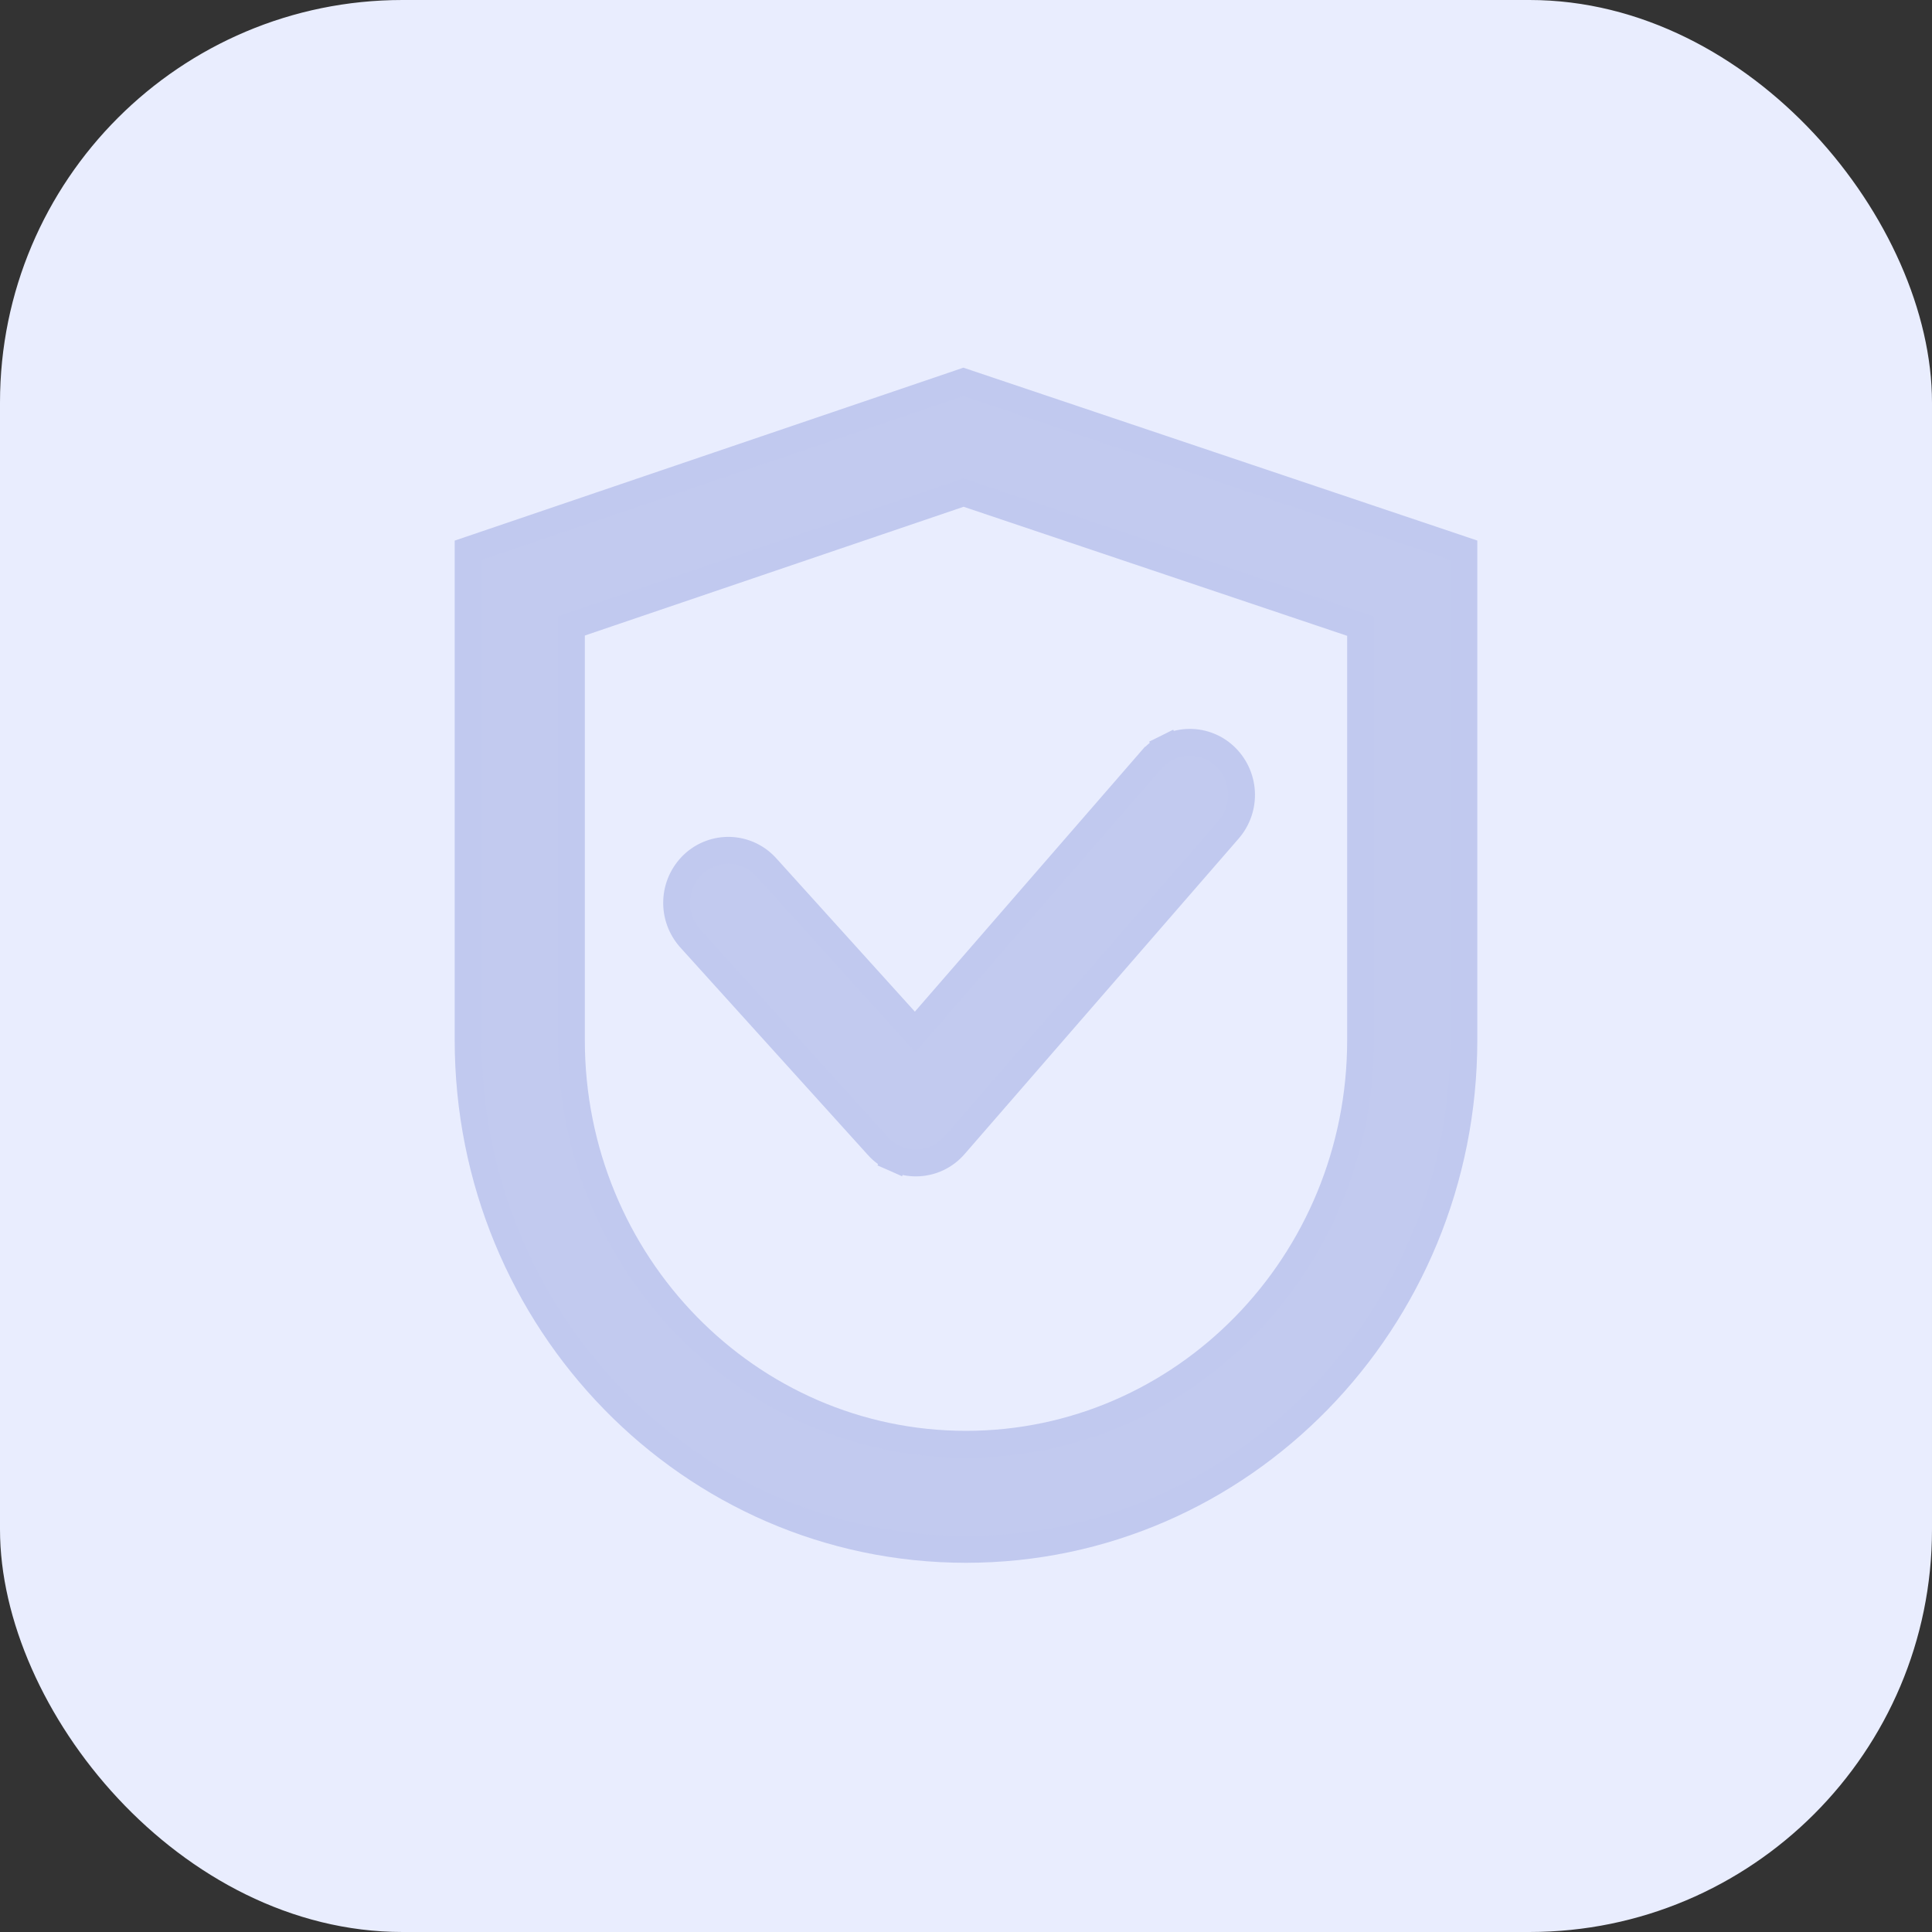
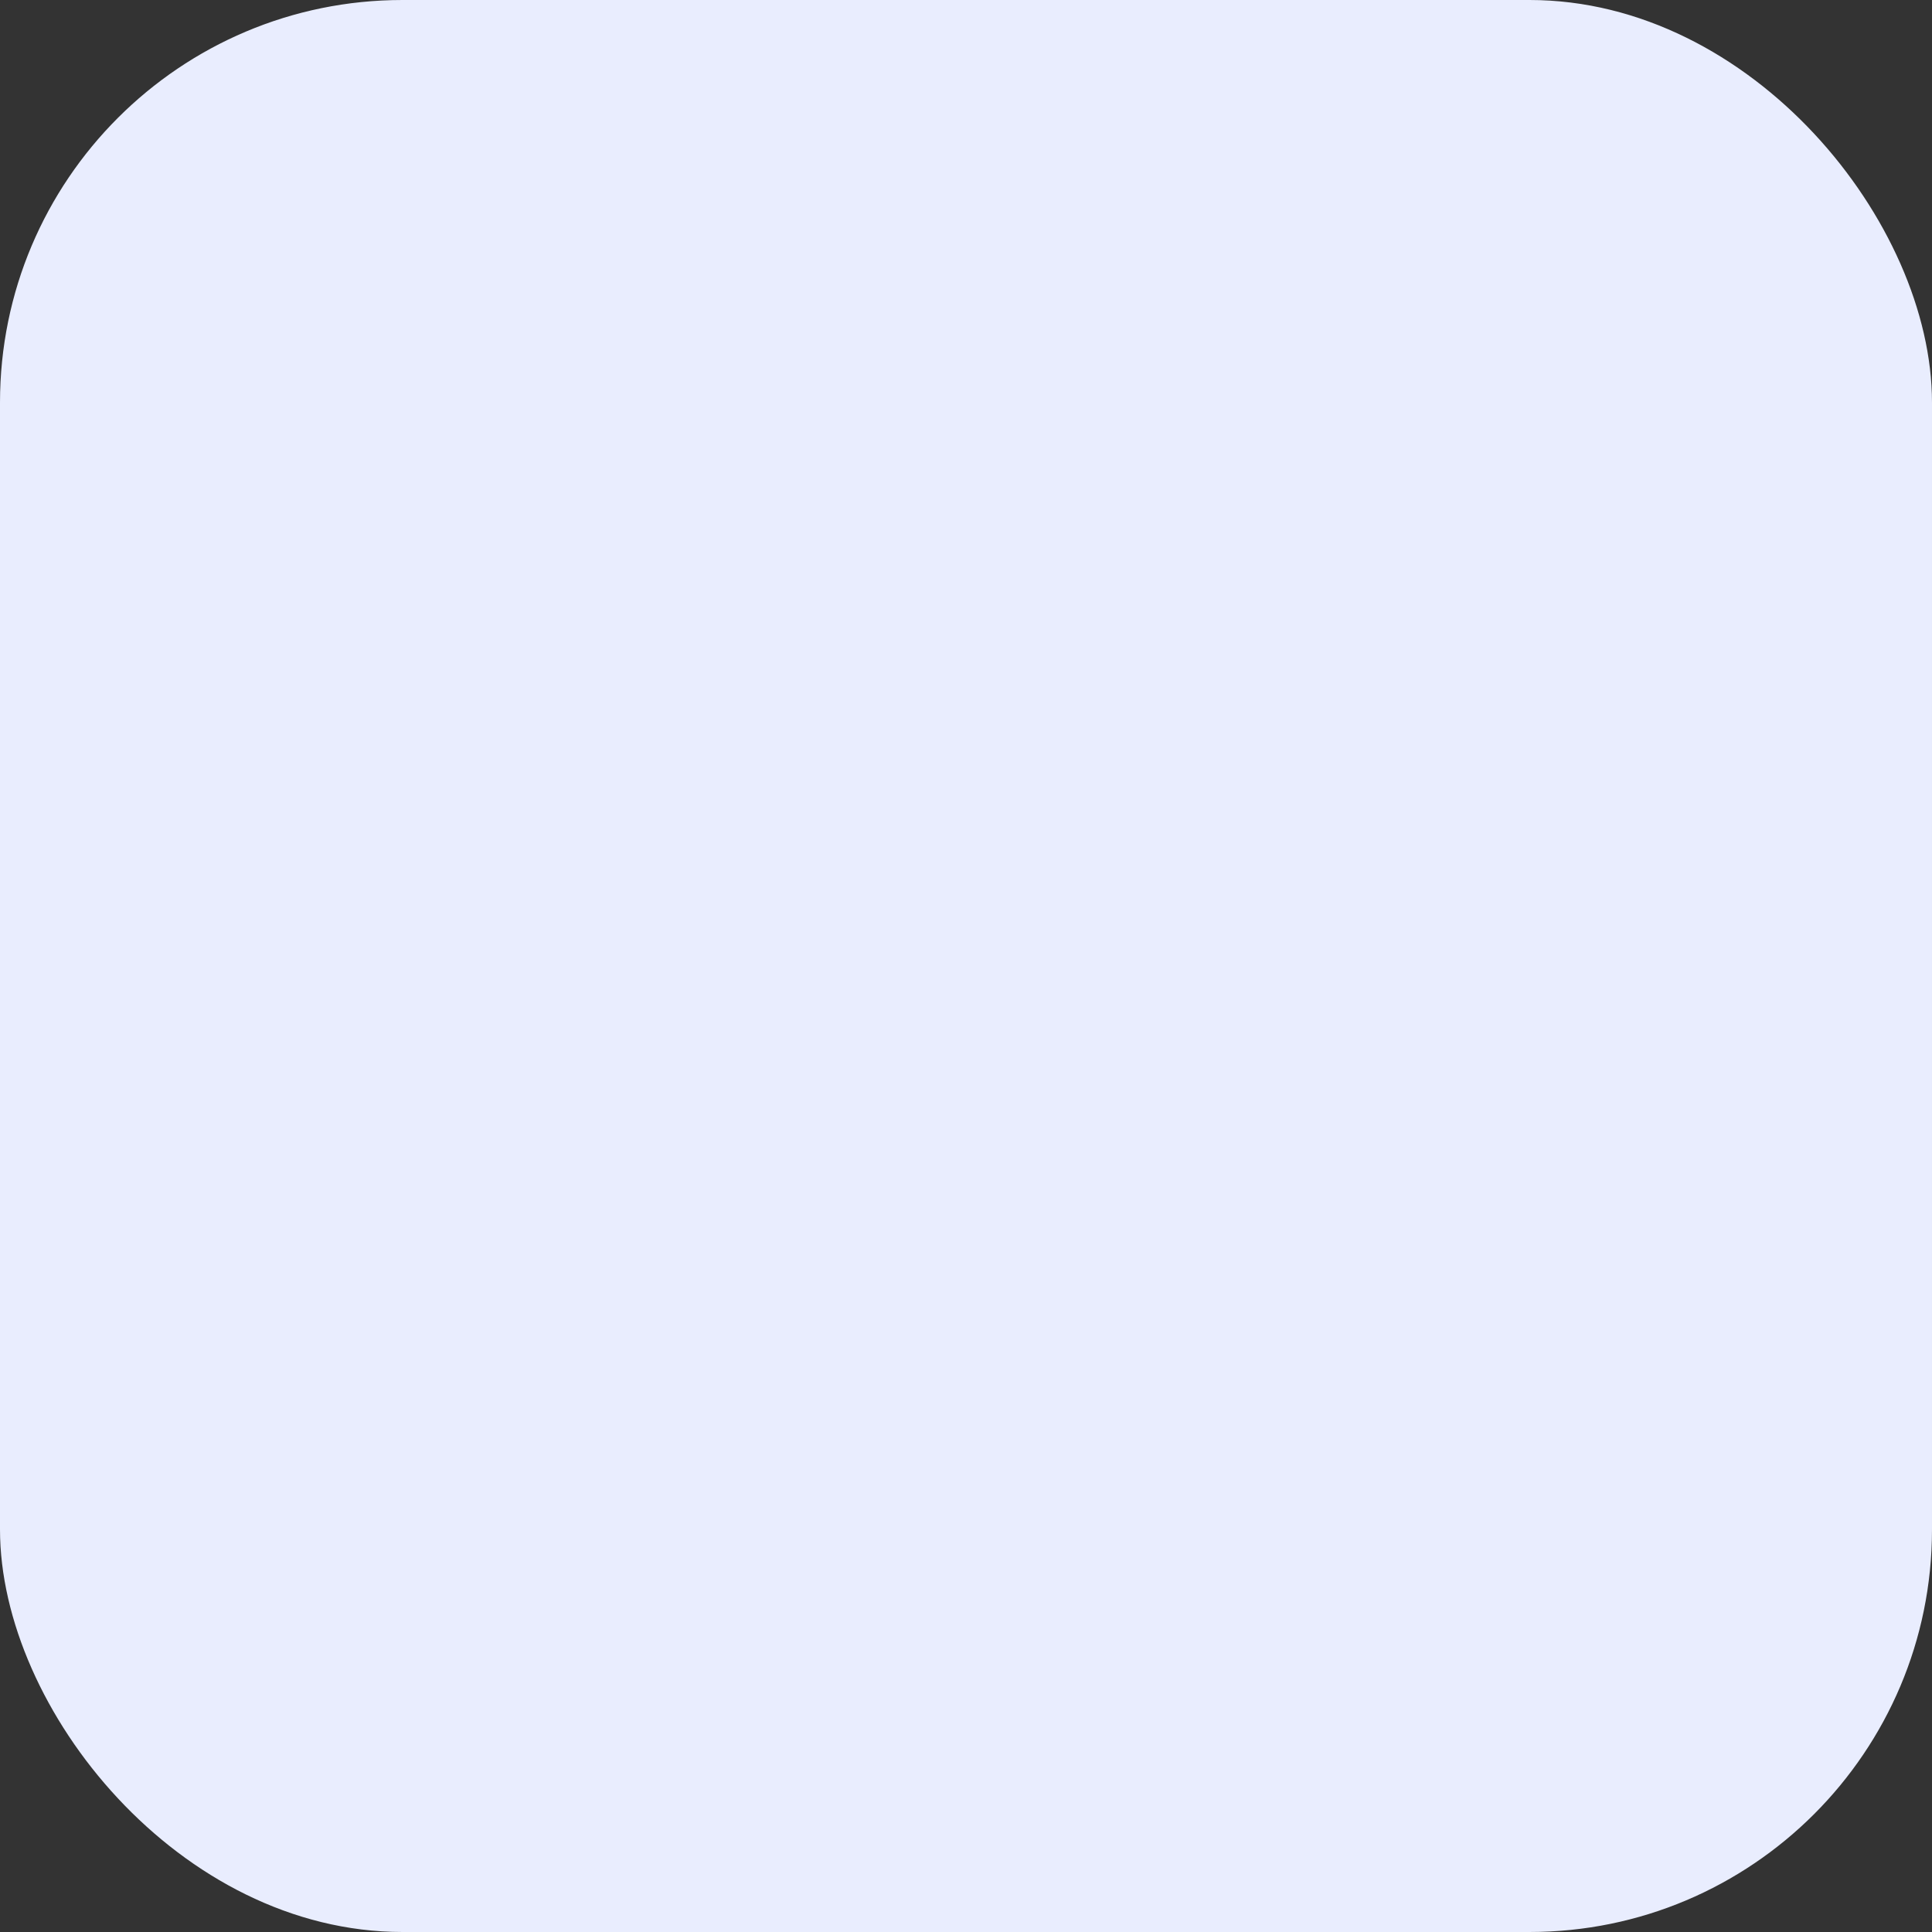
<svg xmlns="http://www.w3.org/2000/svg" width="72" height="72" viewBox="0 0 72 72" fill="none">
  <rect x="0" y="0" width="72" height="72" fill="#333333" stroke="none" />
  <rect width="72" height="72" rx="15" fill="#E9EDFE" />
-   <path d="M36.064 14.284L35.904 14.23L35.743 14.285L17.784 20.39L17.445 20.505V20.863V38.759C17.445 49.231 25.742 57.741 36 57.741C46.258 57.741 54.555 49.231 54.555 38.759V20.863V20.504L54.215 20.389L36.064 14.284ZM45.63 28.166L45.629 28.165C45.441 27.992 45.22 27.859 44.98 27.774C44.739 27.688 44.483 27.652 44.228 27.667C43.974 27.683 43.724 27.749 43.496 27.863L43.718 28.311L43.496 27.863C43.267 27.976 43.065 28.134 42.899 28.328C42.898 28.328 42.898 28.329 42.897 28.329L34.102 38.455L28.56 32.323C28.56 32.323 28.56 32.323 28.559 32.322C28.39 32.133 28.184 31.979 27.953 31.87C27.723 31.761 27.473 31.7 27.218 31.689C26.963 31.679 26.708 31.721 26.47 31.811C26.231 31.901 26.013 32.038 25.828 32.214L25.828 32.214C25.456 32.57 25.236 33.057 25.217 33.572C25.197 34.087 25.379 34.589 25.723 34.972L25.724 34.974L32.71 42.702C32.71 42.703 32.711 42.703 32.711 42.704C32.892 42.906 33.113 43.068 33.361 43.177L33.563 42.72L33.361 43.177C33.609 43.287 33.879 43.343 34.15 43.34C34.422 43.337 34.69 43.277 34.936 43.162C35.181 43.047 35.4 42.881 35.576 42.675C35.576 42.675 35.577 42.674 35.577 42.674L45.785 30.922L45.786 30.921C46.123 30.531 46.295 30.026 46.266 29.512C46.237 28.997 46.009 28.515 45.63 28.166ZM21.295 38.759V23.326L35.91 18.358L50.705 23.336V38.759C50.705 47.09 44.11 53.823 36 53.823C27.89 53.823 21.295 47.09 21.295 38.759Z" fill="#C2CAEF" stroke="#C1C9EF" />
</svg>